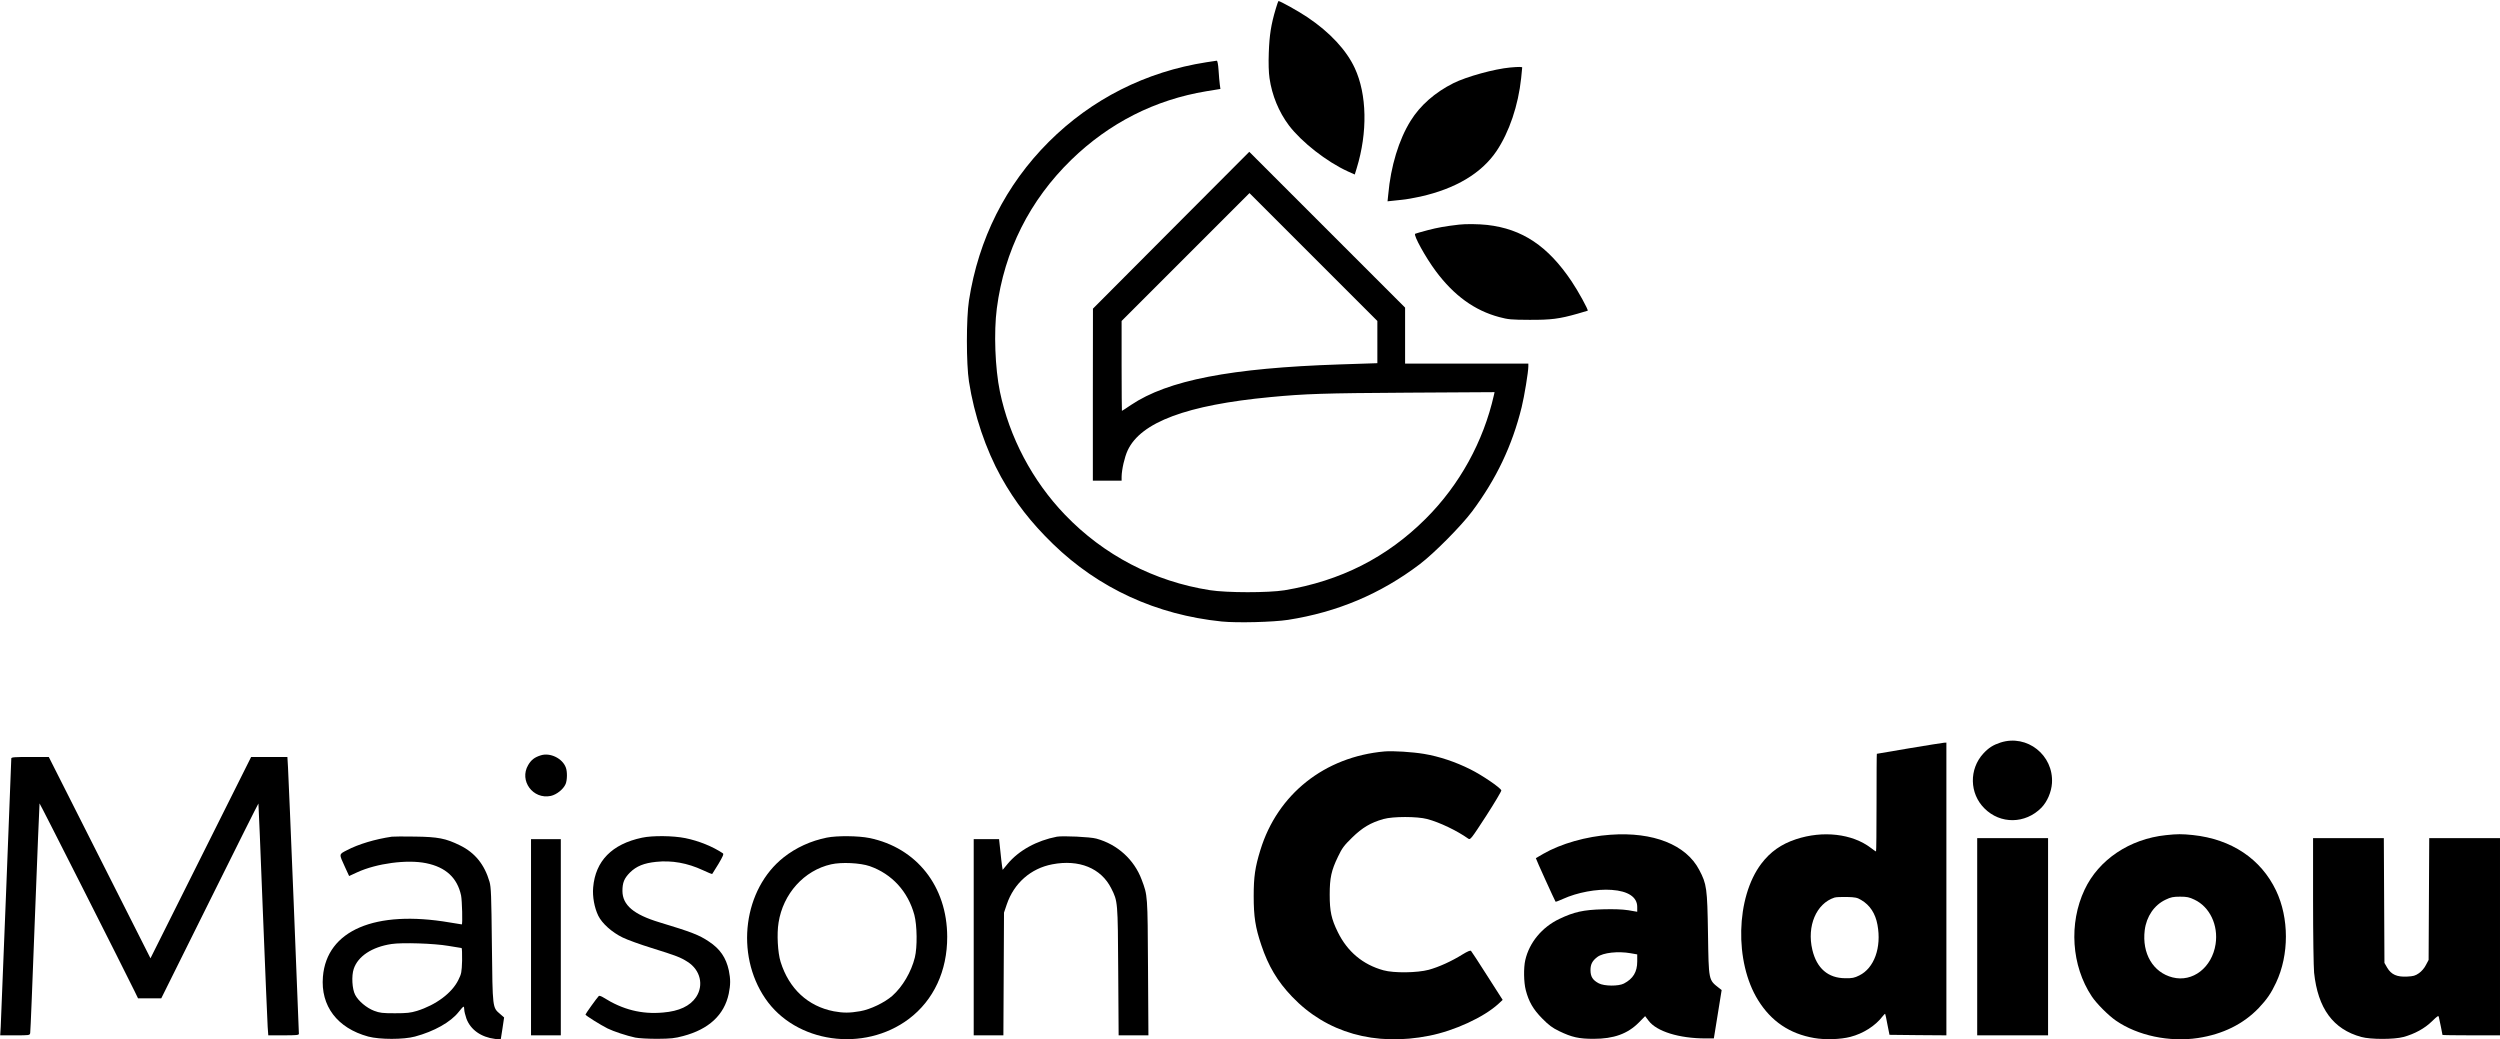
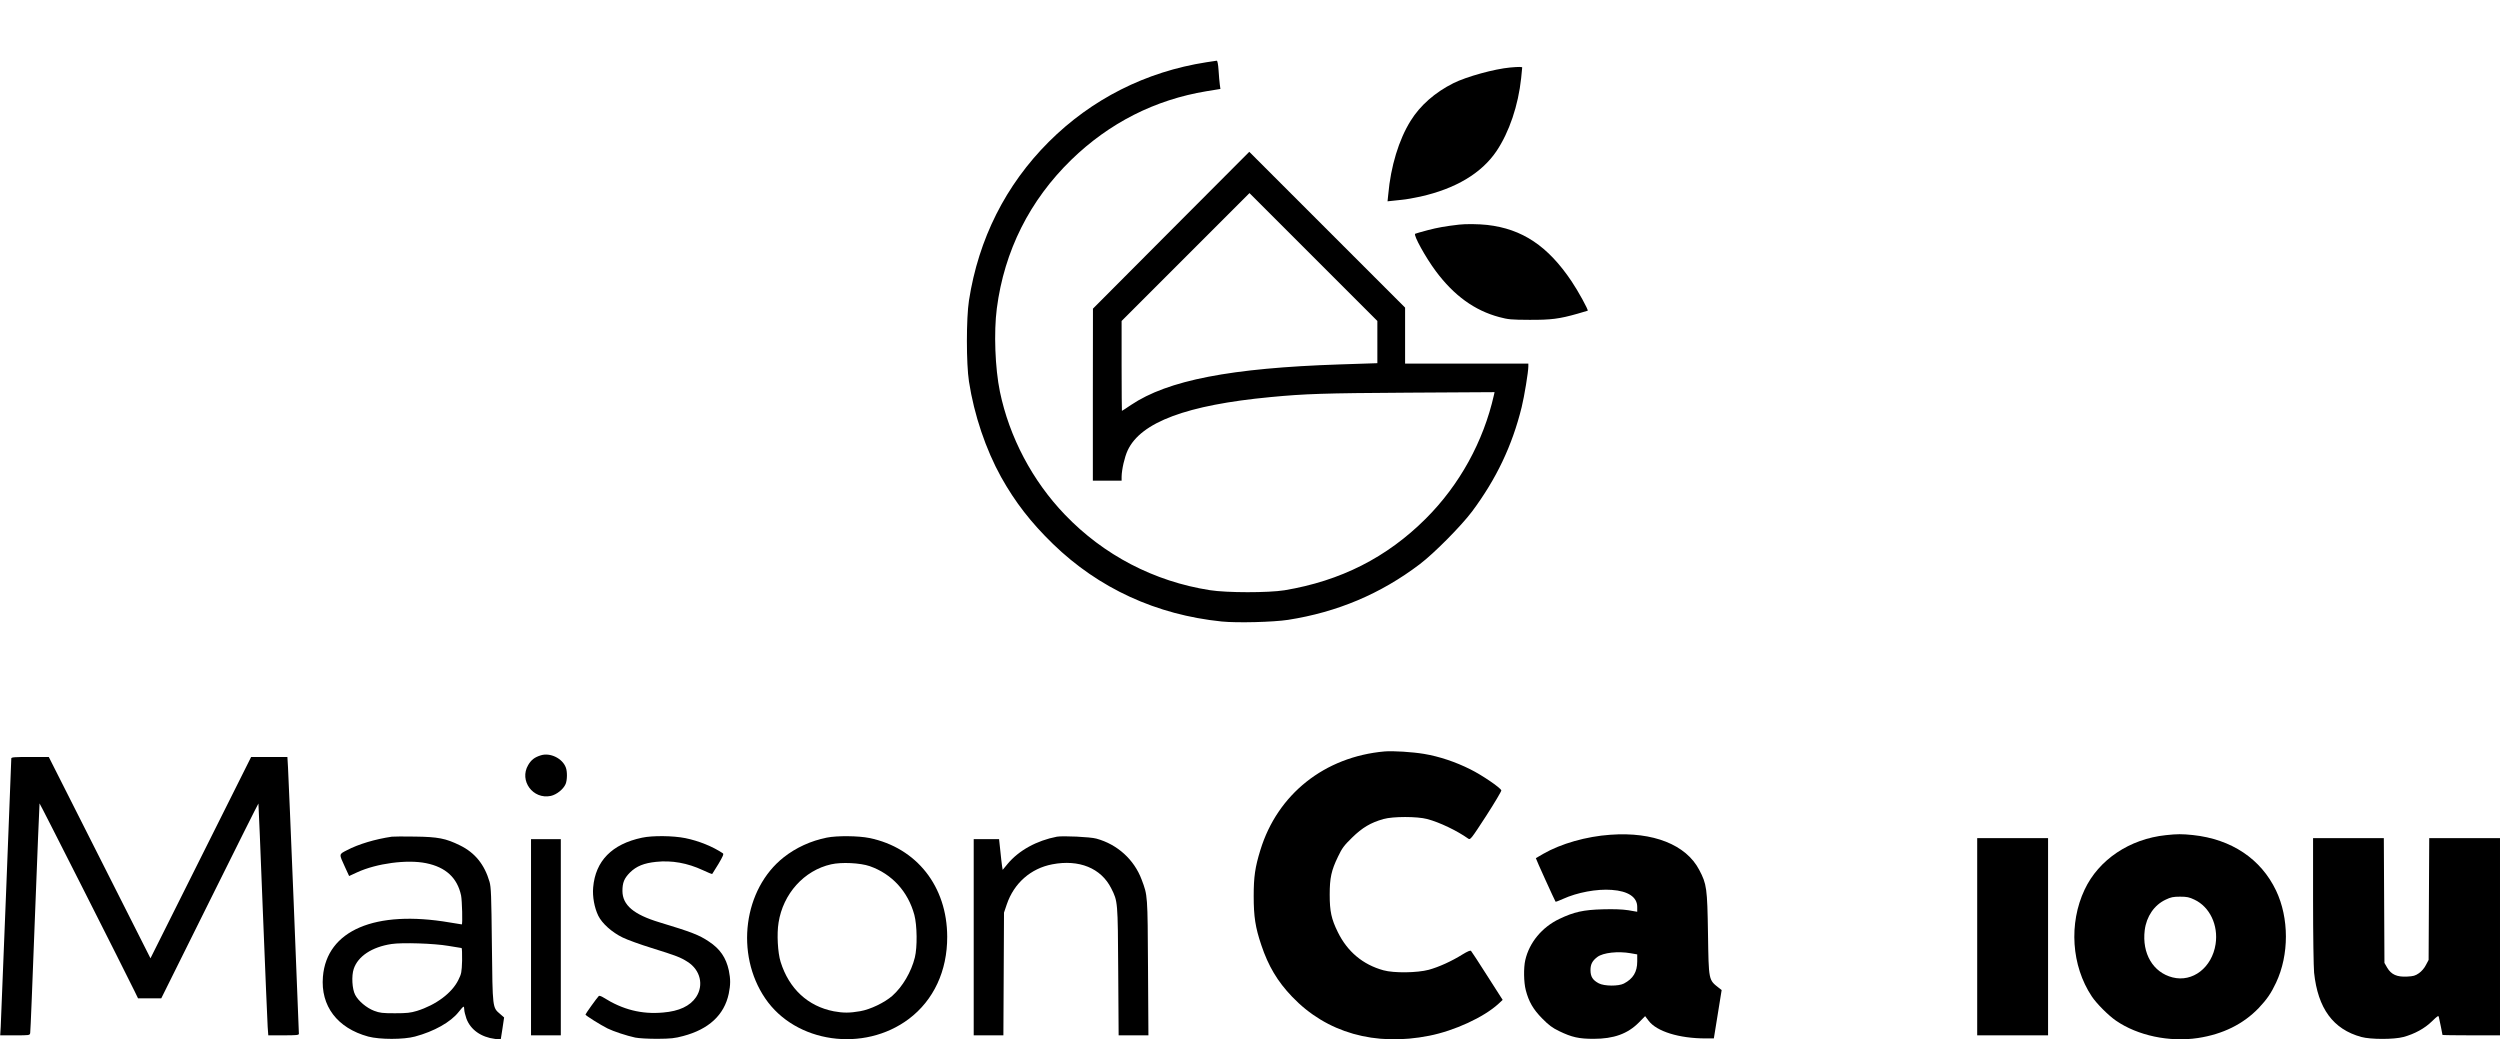
<svg xmlns="http://www.w3.org/2000/svg" version="1.0" width="2434pt" height="1012pt" viewBox="0 0 2434 1012" preserveAspectRatio="xMidYMid meet">
  <g transform="translate(0,1012) scale(0.1,-0.1)" fill="#000000" stroke="none">
-     <path d="M12421 10035 c-46 -153 -62 -257 -68 -426 -4 -108 -1 -195 7 -250 24 -167 90 -328 189 -460 124 -163 368 -354 574 -448 l67 -30 19 62 c107 348 100 718 -19 974 -81 175 -242 348 -459 494 -84 57 -267 159 -284 159 -2 0 -14 -34 -26 -75z" />
    <path d="M11746 9514 c-591 -92 -1118 -359 -1535 -775 -420 -420 -684 -945 -777 -1544 -27 -172 -27 -618 0 -790 50 -325 164 -661 313 -930 137 -245 290 -442 505 -651 445 -432 1007 -690 1643 -755 151 -15 501 -6 645 16 480 75 902 253 1283 542 141 107 403 372 509 513 237 318 391 642 483 1016 26 106 65 343 65 397 l0 27 -600 0 -600 0 0 273 0 272 -759 759 -758 758 -761 -763 -761 -764 -1 -837 0 -838 140 0 140 0 0 38 c1 71 29 193 59 257 128 275 577 442 1391 519 337 32 515 38 1338 43 l843 5 -6 -28 c-102 -452 -334 -875 -664 -1204 -379 -378 -829 -606 -1376 -697 -156 -25 -561 -25 -725 1 -544 85 -1034 341 -1412 735 -317 330 -541 755 -633 1198 -47 228 -60 579 -30 810 73 561 320 1053 726 1448 370 359 814 584 1316 667 l135 22 -6 43 c-3 23 -9 86 -12 138 -4 60 -11 95 -18 94 -6 -1 -51 -7 -100 -15z m1664 -2725 l0 -205 -367 -12 c-1060 -35 -1673 -154 -2032 -395 -46 -32 -86 -57 -88 -57 -1 0 -3 197 -3 437 l0 438 622 622 623 623 622 -622 623 -623 0 -206z" />
    <path d="M14705 9463 c-155 -14 -427 -89 -555 -153 -178 -89 -323 -216 -416 -366 -115 -184 -194 -444 -218 -717 l-7 -67 38 4 c21 3 67 8 103 11 36 3 116 17 179 31 343 77 595 227 741 443 124 185 212 445 240 711 5 52 10 98 10 103 0 7 -37 7 -115 0z" />
    <path d="M14205 7933 c-137 -16 -205 -28 -305 -54 -63 -17 -117 -32 -122 -35 -19 -12 101 -230 201 -364 177 -238 378 -383 617 -447 90 -24 116 -26 294 -27 210 -1 291 9 470 60 52 15 96 28 98 29 8 7 -94 193 -157 286 -231 344 -480 510 -821 549 -81 9 -211 11 -275 3z" />
-     <path d="M19478 2891 c-73 -24 -116 -51 -168 -107 -140 -152 -136 -389 10 -534 155 -156 398 -153 555 6 57 59 97 152 103 239 17 273 -242 478 -500 396z" />
-     <path d="M18590 2835 c-173 -30 -316 -54 -317 -54 -2 -1 -3 -215 -3 -476 0 -261 -2 -475 -5 -475 -3 0 -26 16 -52 36 -180 137 -466 170 -728 83 -144 -48 -249 -122 -337 -238 -248 -328 -263 -957 -31 -1329 127 -205 307 -327 545 -368 107 -19 257 -14 353 11 125 32 244 108 313 199 12 16 24 27 26 25 2 -2 12 -49 22 -104 l20 -100 277 -3 277 -2 0 1425 0 1425 -22 -1 c-13 -1 -165 -25 -338 -54z m-470 -1477 c86 -50 139 -132 159 -242 41 -221 -32 -422 -177 -493 -48 -24 -69 -28 -137 -27 -167 1 -277 96 -320 276 -55 232 38 451 215 509 14 5 68 7 120 6 83 -2 102 -6 140 -29z" />
    <path d="M13480 2804 c-584 -52 -1042 -416 -1209 -960 -52 -169 -65 -261 -65 -449 0 -200 16 -304 74 -476 68 -204 158 -355 300 -503 335 -351 807 -485 1335 -380 247 49 531 180 673 310 l42 39 -149 233 c-82 129 -153 238 -159 244 -7 7 -33 -4 -84 -35 -104 -65 -229 -122 -328 -149 -112 -30 -339 -33 -440 -5 -201 55 -352 182 -445 372 -63 128 -79 202 -79 365 0 163 16 236 81 370 39 82 58 108 137 185 99 97 181 146 306 181 92 26 327 26 425 0 121 -32 290 -113 400 -191 20 -14 27 -5 174 221 84 130 150 242 148 249 -11 28 -189 149 -302 205 -146 73 -302 125 -450 150 -113 19 -303 31 -385 24z" />
    <path d="M5265 2766 c-61 -19 -93 -44 -123 -95 -89 -152 47 -337 221 -300 57 13 122 65 144 116 16 39 17 121 2 160 -33 90 -153 148 -244 119z" />
    <path d="M110 2736 c0 -28 -99 -2534 -103 -2614 l-5 -82 144 0 c141 0 144 0 148 23 3 12 23 519 46 1127 23 608 44 1106 45 1108 3 3 816 -1605 926 -1830 l33 -68 113 0 113 0 472 950 c259 523 473 949 474 947 1 -1 21 -472 43 -1047 23 -575 44 -1082 47 -1127 l6 -83 149 0 c124 0 149 2 149 15 0 43 -100 2506 -106 2593 l-6 102 -176 0 -177 0 -490 -980 -490 -980 -495 980 -495 980 -182 0 c-150 0 -183 -2 -183 -14z" />
    <path d="M15680 1993 c-235 -16 -483 -87 -655 -186 -38 -22 -71 -41 -72 -42 -3 -2 186 -417 192 -424 3 -2 35 10 72 27 138 63 329 99 475 88 159 -11 248 -70 248 -165 l0 -48 -87 15 c-61 9 -138 12 -248 9 -190 -5 -282 -26 -424 -94 -168 -80 -292 -230 -331 -401 -17 -74 -15 -216 5 -292 29 -112 72 -187 160 -276 64 -65 97 -90 165 -123 124 -60 193 -75 335 -75 197 0 332 49 441 159 l61 62 34 -45 c78 -104 297 -172 554 -172 l81 0 38 235 38 236 -27 21 c-101 79 -99 69 -106 528 -7 444 -12 482 -86 622 -128 244 -448 371 -863 341z m197 -1154 l63 -11 0 -69 c0 -102 -40 -168 -130 -215 -52 -27 -191 -26 -244 2 -59 31 -81 65 -81 129 0 57 18 91 67 128 56 42 201 58 325 36z" />
    <path d="M21087 1989 c-353 -37 -654 -239 -791 -530 -156 -330 -128 -742 69 -1039 47 -71 162 -186 236 -237 212 -146 520 -211 799 -169 242 37 440 135 591 292 81 86 120 143 169 247 128 272 127 629 0 896 -148 310 -435 501 -810 541 -107 11 -152 11 -263 -1z m278 -628 c149 -70 234 -248 206 -433 -35 -228 -223 -374 -419 -324 -190 48 -299 233 -271 460 17 134 93 245 204 297 50 24 73 29 140 29 67 0 90 -5 140 -29z" />
    <path d="M3815 1974 c-162 -24 -324 -72 -438 -132 -79 -41 -78 -33 -18 -164 l40 -87 78 36 c189 87 486 127 672 89 191 -39 303 -142 340 -314 10 -49 16 -282 7 -282 -2 0 -55 9 -118 19 -726 124 -1197 -77 -1234 -528 -24 -285 140 -501 441 -583 112 -30 345 -30 455 0 187 50 348 141 425 239 22 28 43 52 48 52 4 1 7 -12 7 -29 0 -16 10 -55 21 -87 40 -108 142 -181 279 -198 l55 -7 17 108 16 108 -38 33 c-76 65 -74 50 -81 673 -5 487 -8 562 -23 615 -49 168 -142 283 -287 354 -140 69 -214 83 -439 86 -107 2 -208 1 -225 -1z m550 -1063 c66 -11 124 -21 129 -21 4 0 6 -55 5 -123 -4 -114 -6 -127 -37 -189 -62 -126 -217 -242 -402 -300 -64 -19 -96 -23 -215 -23 -123 0 -147 3 -203 24 -73 28 -153 95 -184 155 -30 57 -37 185 -14 253 41 123 177 213 367 242 103 16 416 6 554 -18z" />
    <path d="M6250 1964 c-292 -62 -453 -226 -475 -484 -8 -89 12 -198 50 -276 37 -75 133 -161 236 -211 46 -23 174 -69 284 -103 240 -75 280 -90 350 -135 124 -79 159 -227 82 -343 -59 -87 -165 -137 -321 -150 -208 -19 -394 28 -579 145 -22 14 -43 21 -47 16 -20 -20 -130 -174 -130 -181 0 -9 147 -101 215 -135 59 -29 186 -71 270 -89 36 -7 123 -12 215 -12 132 1 169 5 251 27 250 66 400 205 444 412 18 88 18 142 1 226 -27 125 -86 211 -194 282 -95 64 -170 93 -481 187 -252 76 -360 168 -361 305 0 82 17 123 73 180 63 62 137 92 255 104 153 16 304 -11 455 -81 48 -23 89 -39 91 -37 2 2 29 46 61 98 43 73 53 96 43 103 -98 66 -234 121 -366 148 -119 24 -321 26 -422 4z" />
    <path d="M8050 1965 c-155 -31 -301 -98 -420 -192 -391 -309 -474 -941 -180 -1373 295 -435 960 -530 1399 -200 241 182 374 467 373 800 -1 490 -297 866 -757 961 -107 22 -315 24 -415 4z m418 -278 c216 -76 372 -246 434 -474 27 -101 30 -314 5 -415 -35 -141 -119 -284 -219 -373 -75 -66 -214 -133 -313 -150 -102 -18 -165 -18 -257 -1 -252 49 -436 219 -518 481 -28 89 -38 273 -20 382 44 282 249 509 512 568 101 23 284 14 376 -18z" />
    <path d="M10290 1974 c-197 -38 -371 -134 -480 -265 l-48 -58 -6 37 c-3 20 -11 88 -17 150 l-12 112 -123 0 -124 0 0 -955 0 -955 144 0 145 0 3 598 3 597 27 80 c70 206 233 350 443 390 261 50 475 -37 574 -234 64 -127 64 -124 68 -809 l4 -622 145 0 145 0 -4 658 c-4 712 -3 702 -62 858 -73 195 -236 343 -440 399 -59 17 -328 29 -385 19z" />
    <path d="M19250 1000 l0 -960 345 0 345 0 0 960 0 960 -345 0 -345 0 0 -960z" />
-     <path d="M22520 1353 c0 -335 5 -651 10 -703 37 -348 185 -551 460 -626 91 -25 319 -25 410 0 108 29 208 84 277 152 57 55 64 60 68 40 8 -34 35 -167 35 -172 0 -2 126 -4 280 -4 l280 0 0 960 0 960 -345 0 -344 0 -3 -593 -3 -593 -26 -49 c-15 -30 -42 -62 -68 -80 -36 -25 -54 -30 -116 -33 -98 -5 -153 19 -193 86 l-27 47 -3 608 -3 607 -344 0 -345 0 0 -607z" />
+     <path d="M22520 1353 c0 -335 5 -651 10 -703 37 -348 185 -551 460 -626 91 -25 319 -25 410 0 108 29 208 84 277 152 57 55 64 60 68 40 8 -34 35 -167 35 -172 0 -2 126 -4 280 -4 l280 0 0 960 0 960 -345 0 -344 0 -3 -593 -3 -593 -26 -49 c-15 -30 -42 -62 -68 -80 -36 -25 -54 -30 -116 -33 -98 -5 -153 19 -193 86 l-27 47 -3 608 -3 607 -344 0 -345 0 0 -607" />
    <path d="M5170 995 l0 -955 145 0 145 0 0 955 0 955 -145 0 -145 0 0 -955z" />
  </g>
</svg>